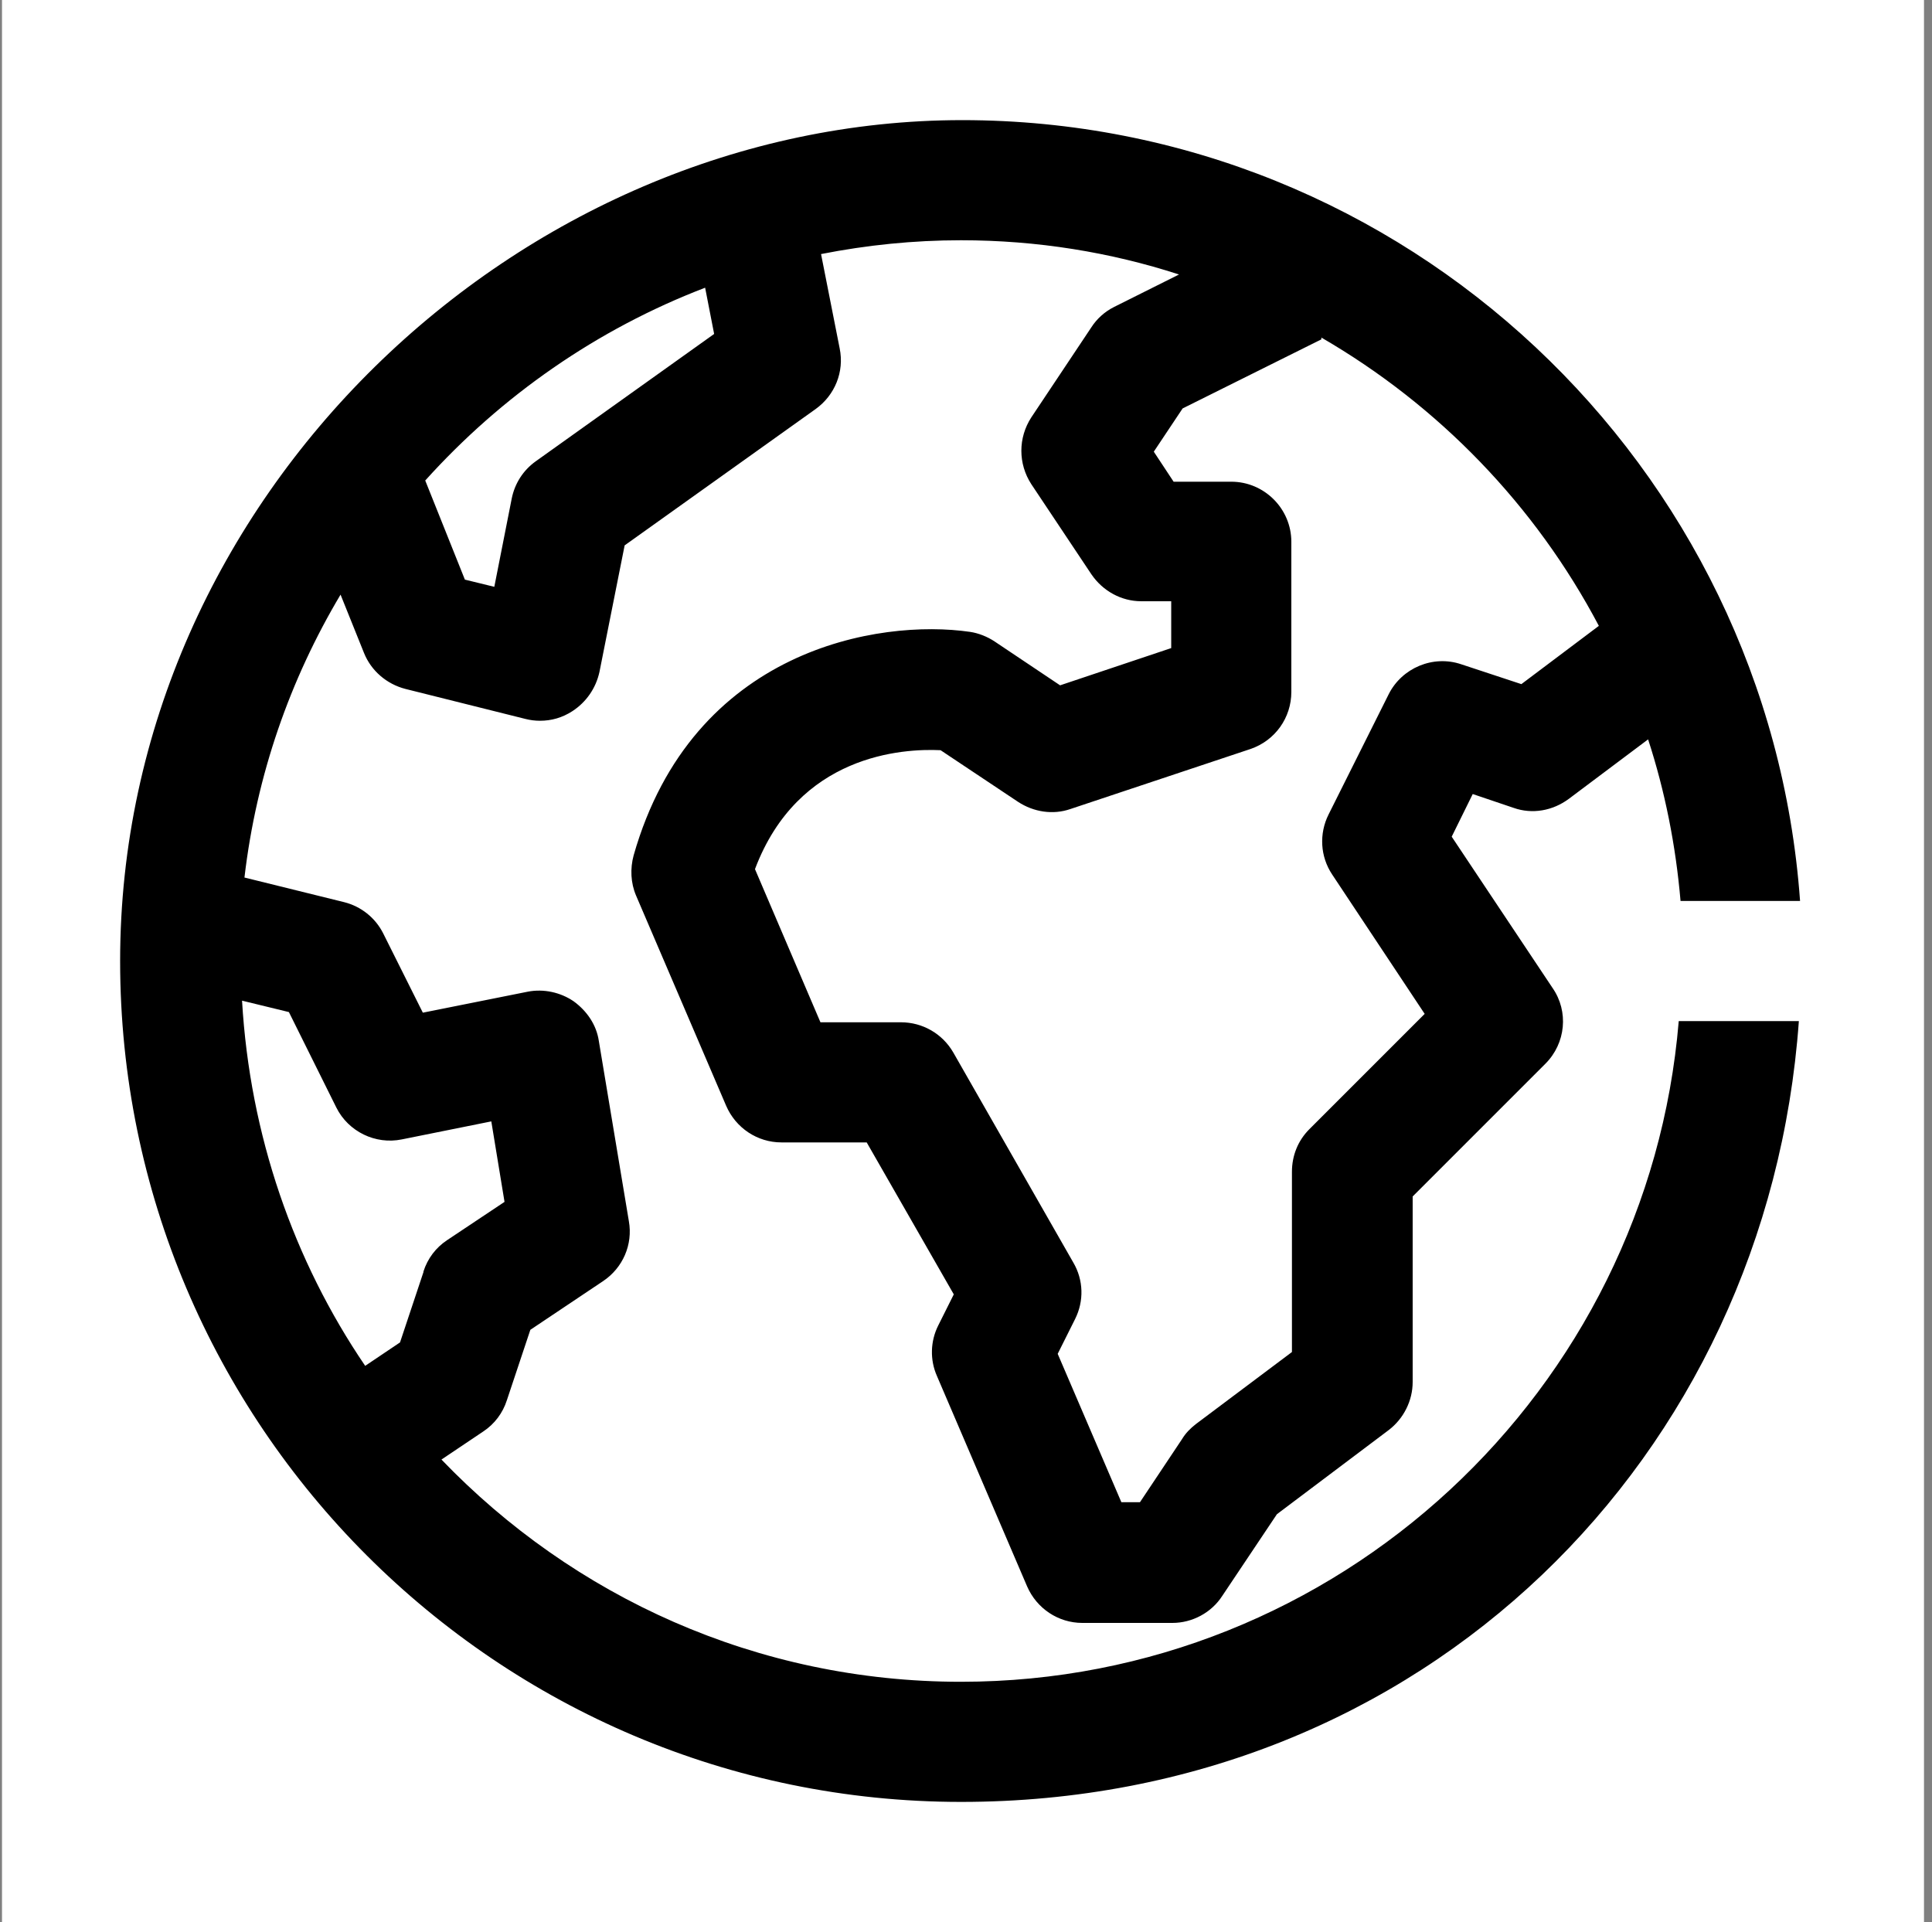
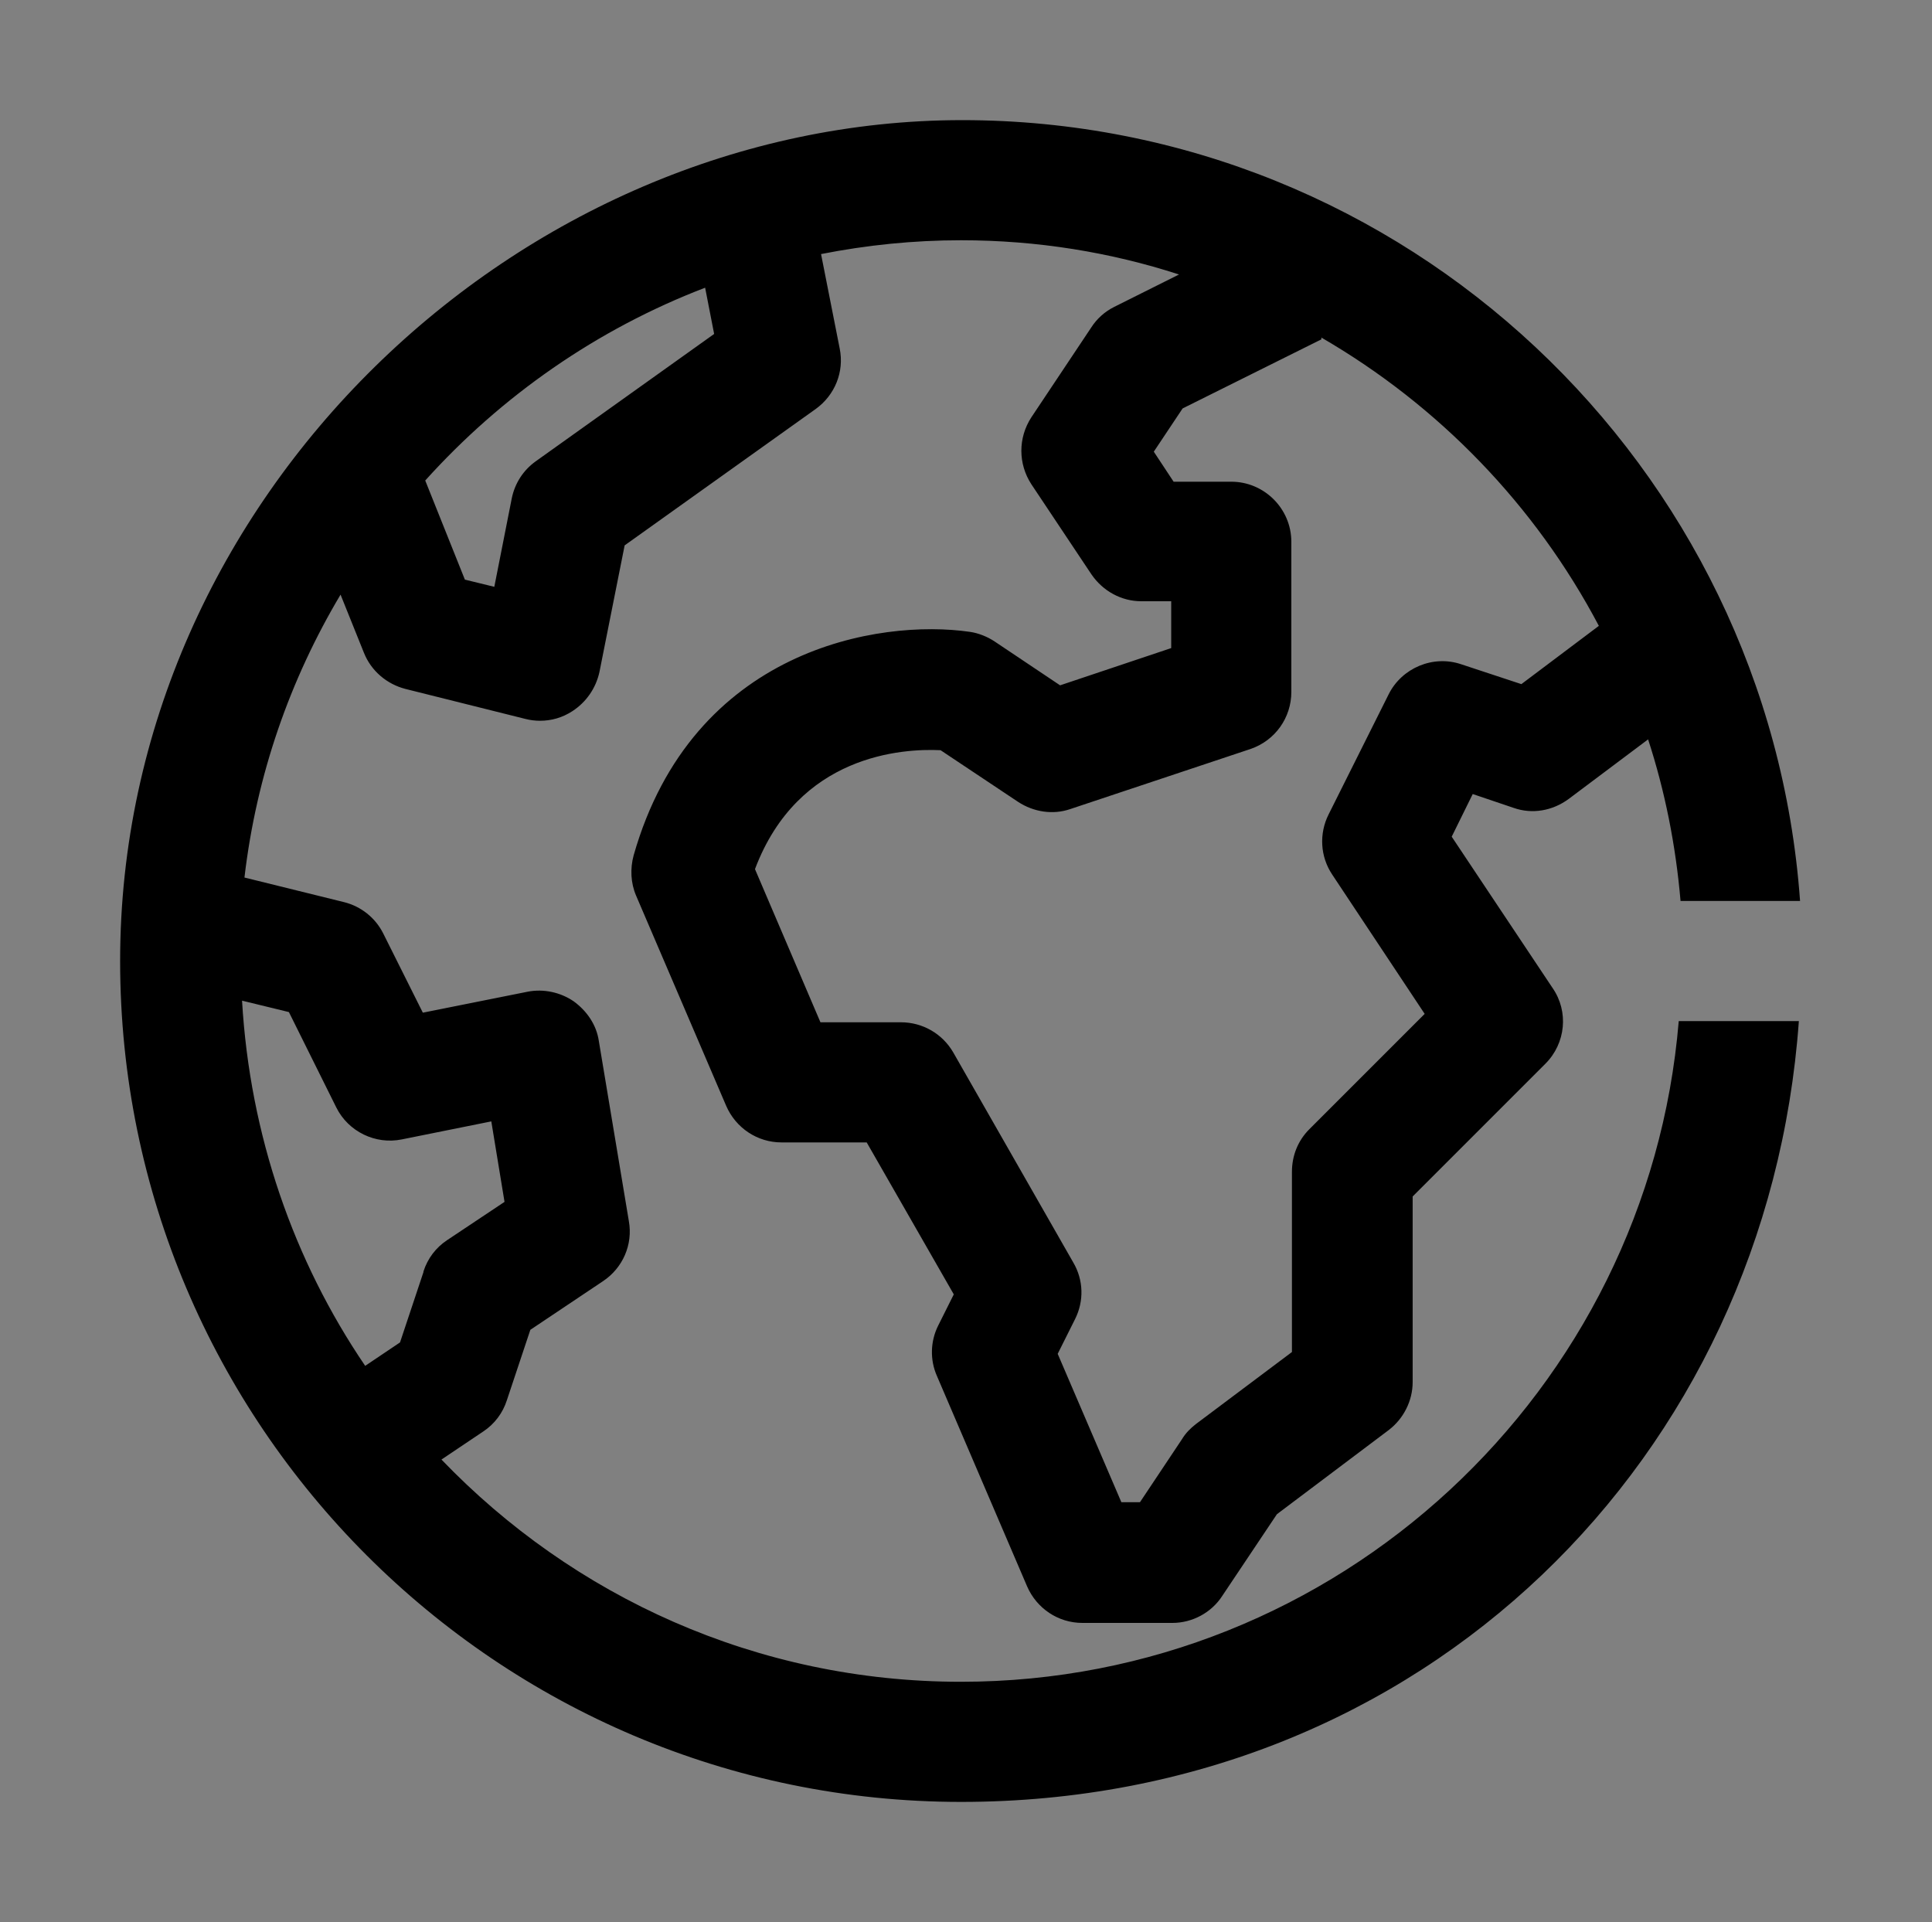
<svg xmlns="http://www.w3.org/2000/svg" width="193" height="192" viewBox="0 0 193 192" fill="none">
  <rect x="0" y="0" width="193" height="192" fill="#808080" stroke="none" />
-   <rect width="192" height="192" transform="translate(0.2)" fill="white" />
  <path d="M96 168C75.6 168 57.24 159.48 44.1 145.8L48.3 142.98C49.38 142.26 50.22 141.18 50.64 139.86L52.98 132.84L60.24 127.98C62.22 126.66 63.24 124.32 62.82 121.98L59.82 103.98C59.58 102.36 58.62 100.98 57.3 100.02C55.98 99.12 54.3 98.76 52.74 99.06L42.24 101.16L38.28 93.24C37.5 91.68 36.06 90.54 34.38 90.12L24.42 87.66C25.62 77.4 28.98 67.86 34.02 59.4L36.36 65.22C37.08 67.02 38.64 68.34 40.5 68.82L52.5 71.82C52.98 71.94 53.46 72 53.94 72C55.08 72 56.16 71.7 57.18 71.04C58.56 70.14 59.52 68.76 59.88 67.14L62.4 54.48L81.48 40.86C83.4 39.48 84.36 37.14 83.88 34.8L82.02 25.38C86.58 24.48 91.26 24 96 24C103.62 24 110.94 25.2 117.78 27.42L111.3 30.66C110.34 31.14 109.56 31.86 109.02 32.7L103.02 41.7C101.7 43.74 101.7 46.32 103.02 48.36L109.02 57.36C110.16 59.04 112.02 60.06 114 60.06H117V64.74L105.9 68.46L99.36 64.08C98.64 63.6 97.74 63.24 96.9 63.12C87.84 61.8 69.18 64.8 63.3 85.44C62.94 86.76 63 88.2 63.54 89.46L72.54 110.46C73.5 112.68 75.66 114.12 78.06 114.12H86.58L95.28 129.3L93.72 132.42C92.94 133.98 92.88 135.84 93.6 137.46L102.6 158.46C103.56 160.68 105.72 162.12 108.12 162.12H117.12C119.1 162.12 121.02 161.1 122.1 159.42L127.56 151.26L138.72 142.86C140.22 141.72 141.12 139.92 141.12 138.06V119.52L154.38 106.26C156.42 104.22 156.72 101.04 155.1 98.7L145.02 83.58L147.12 79.32L151.2 80.7C153.06 81.36 155.1 81 156.72 79.8L164.64 73.86C166.32 79.02 167.4 84.42 167.88 90H179.82C176.7 46.5 140.4 12 96.12 12C51.84 12 12 49.68 12 96C12 142.32 49.68 180 96 180C142.32 180 176.58 145.5 179.7 102H167.7C164.64 138.9 133.68 168 96 168ZM132 33.72C143.7 40.5 153.36 50.46 159.72 62.52L151.98 68.34L145.98 66.36C143.16 65.4 140.04 66.72 138.72 69.36L132.72 81.36C131.76 83.28 131.88 85.56 133.08 87.36L142.32 101.28L130.8 112.8C129.66 113.94 129.06 115.44 129.06 117.06V135.06L119.46 142.26C118.92 142.68 118.44 143.16 118.08 143.76L113.88 150.06H112.02L105.66 135.24L107.4 131.76C108.3 129.96 108.24 127.86 107.22 126.12L95.22 105.12C94.14 103.26 92.16 102.12 90 102.12H81.96L75.42 86.82C79.74 75.36 90.18 74.76 93.96 74.94L101.7 80.1C103.26 81.12 105.18 81.42 106.92 80.82L124.92 74.82C127.38 73.98 129 71.7 129 69.12V54.12C129 50.82 126.3 48.12 123 48.12H117.24L115.26 45.12L118.14 40.8L132 33.9V33.72ZM70.44 28.74L71.34 33.36L53.52 46.08C52.26 46.98 51.42 48.3 51.12 49.8L49.38 58.62L46.44 57.9L42.48 48C50.1 39.54 59.64 32.88 70.44 28.74V28.74ZM42.3 127.08L39.96 134.1L36.48 136.44C29.34 125.94 24.96 113.4 24.18 99.96L28.86 101.1L33.6 110.64C34.8 113.04 37.5 114.36 40.14 113.82L49.08 112.02L50.4 120.06L44.64 123.9C43.56 124.62 42.72 125.7 42.3 127.02V127.08Z" fill="black" />
</svg>